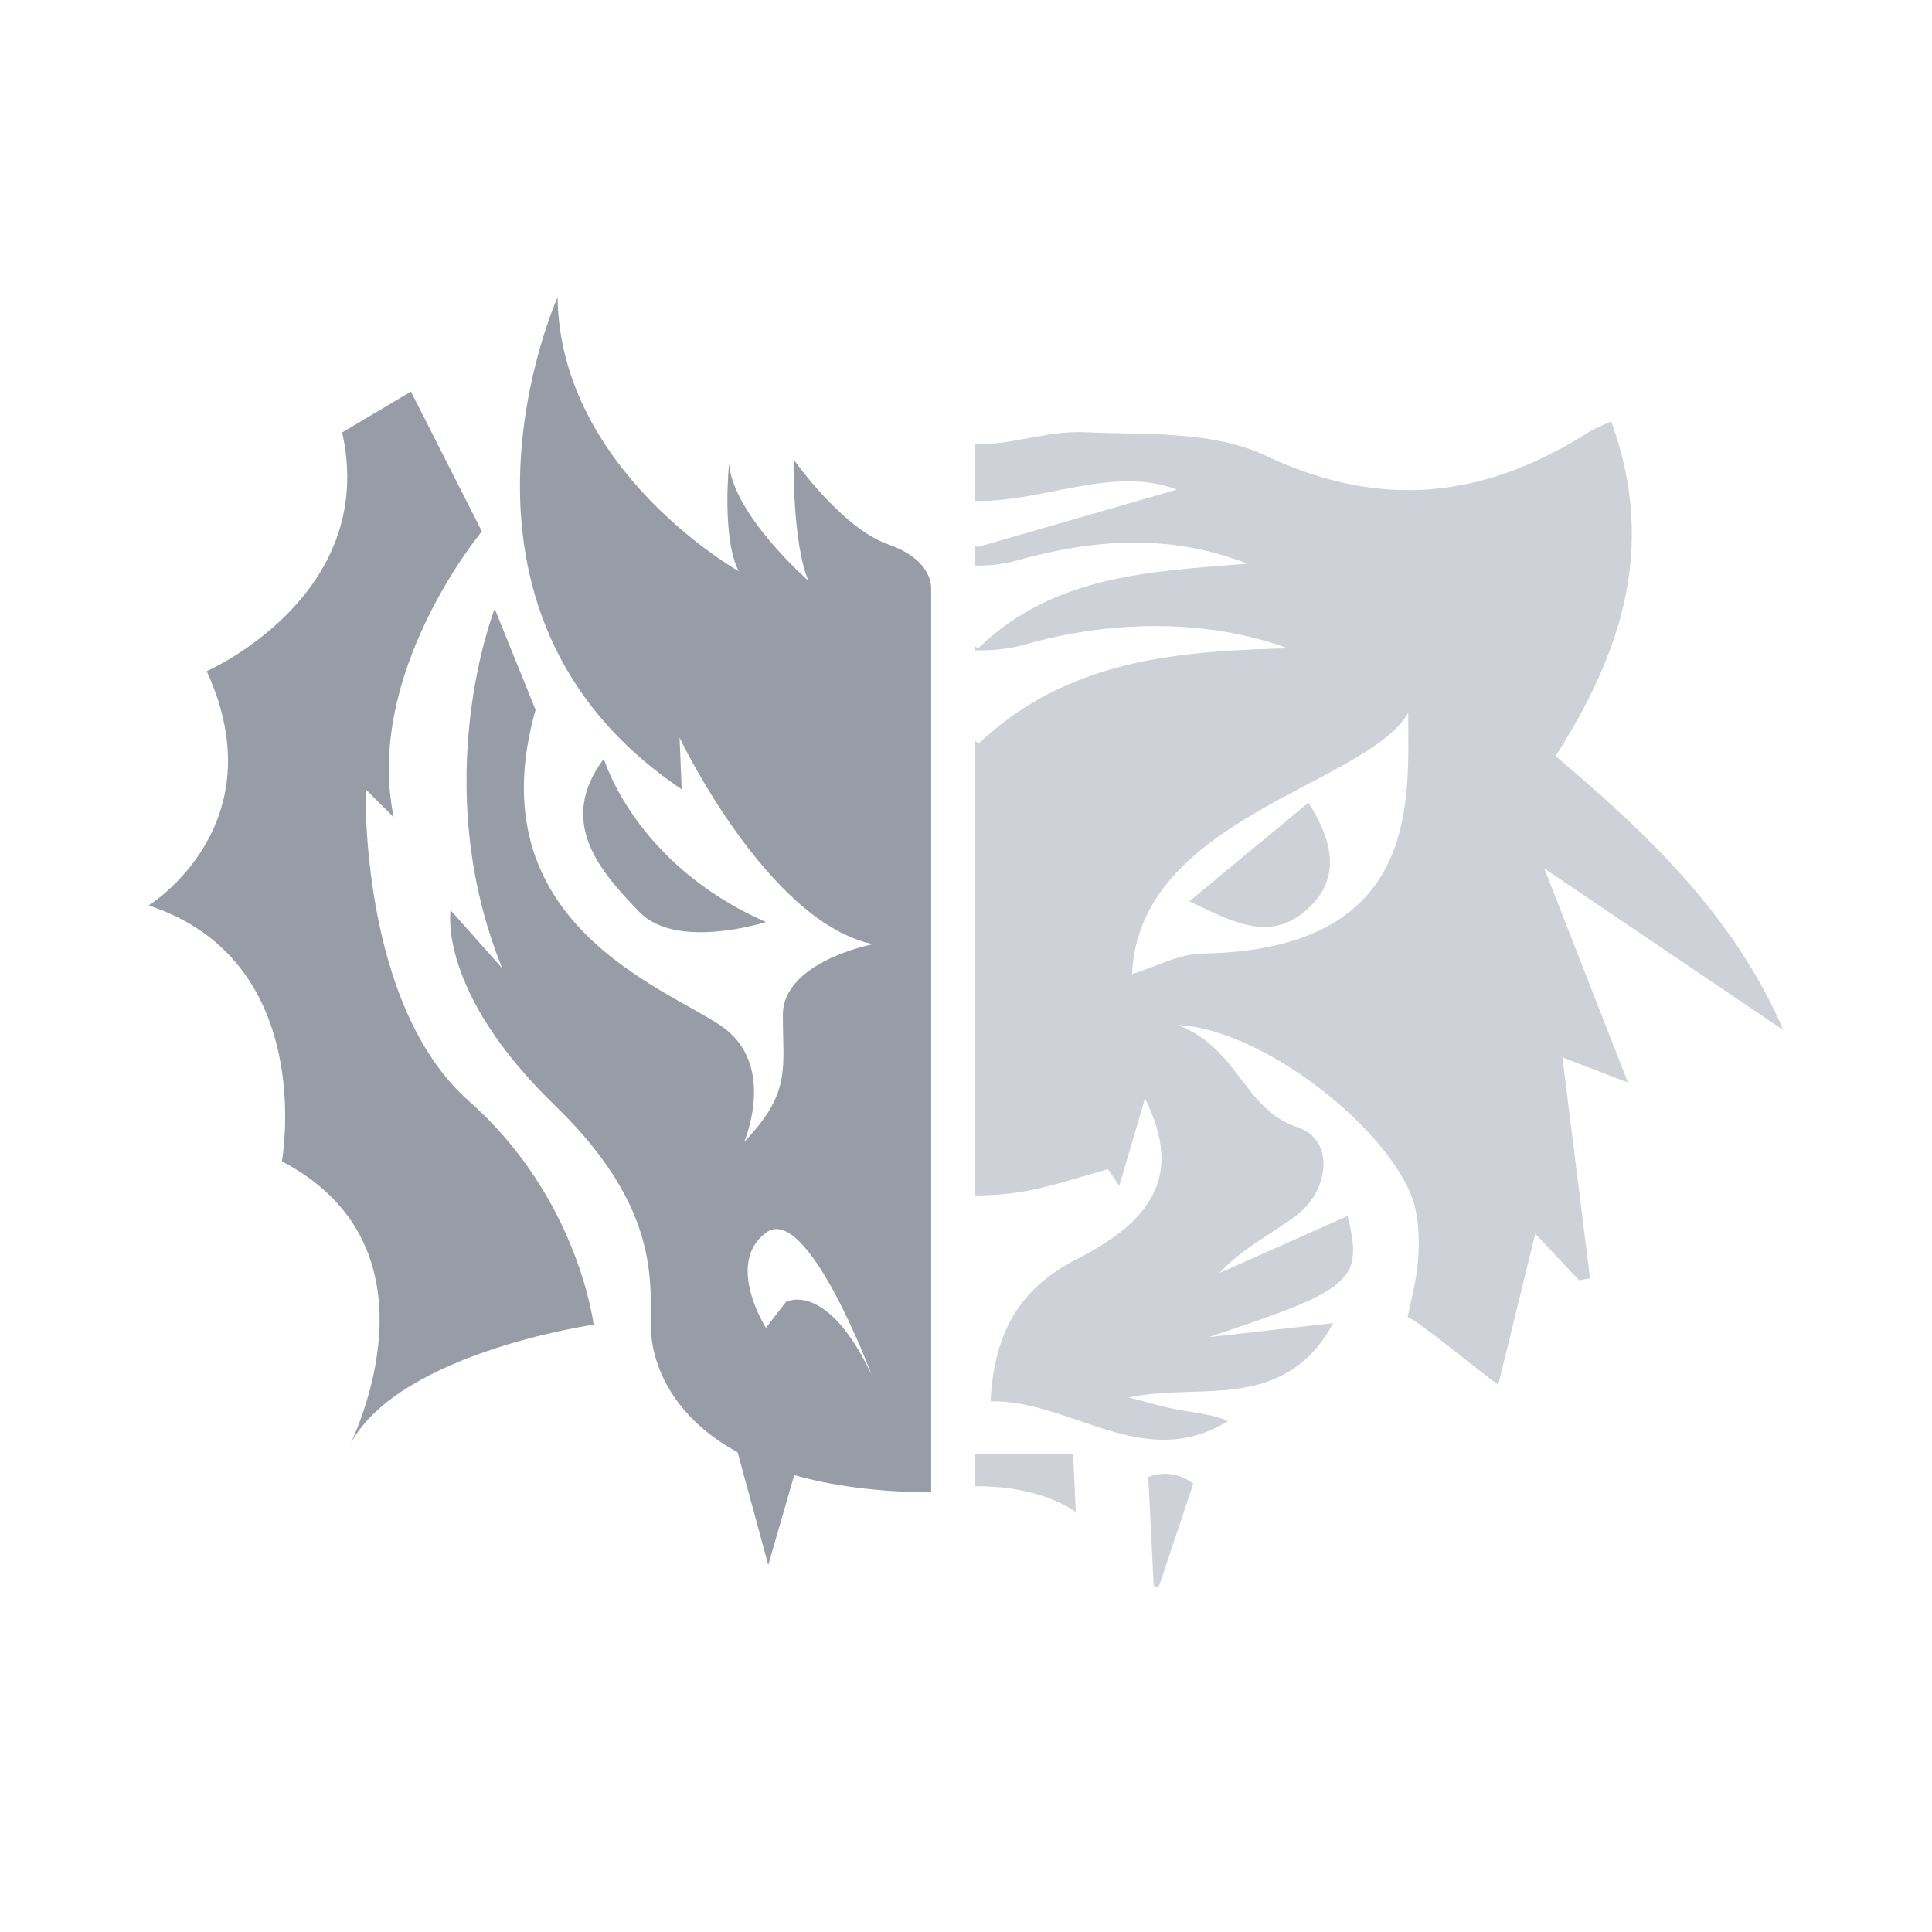
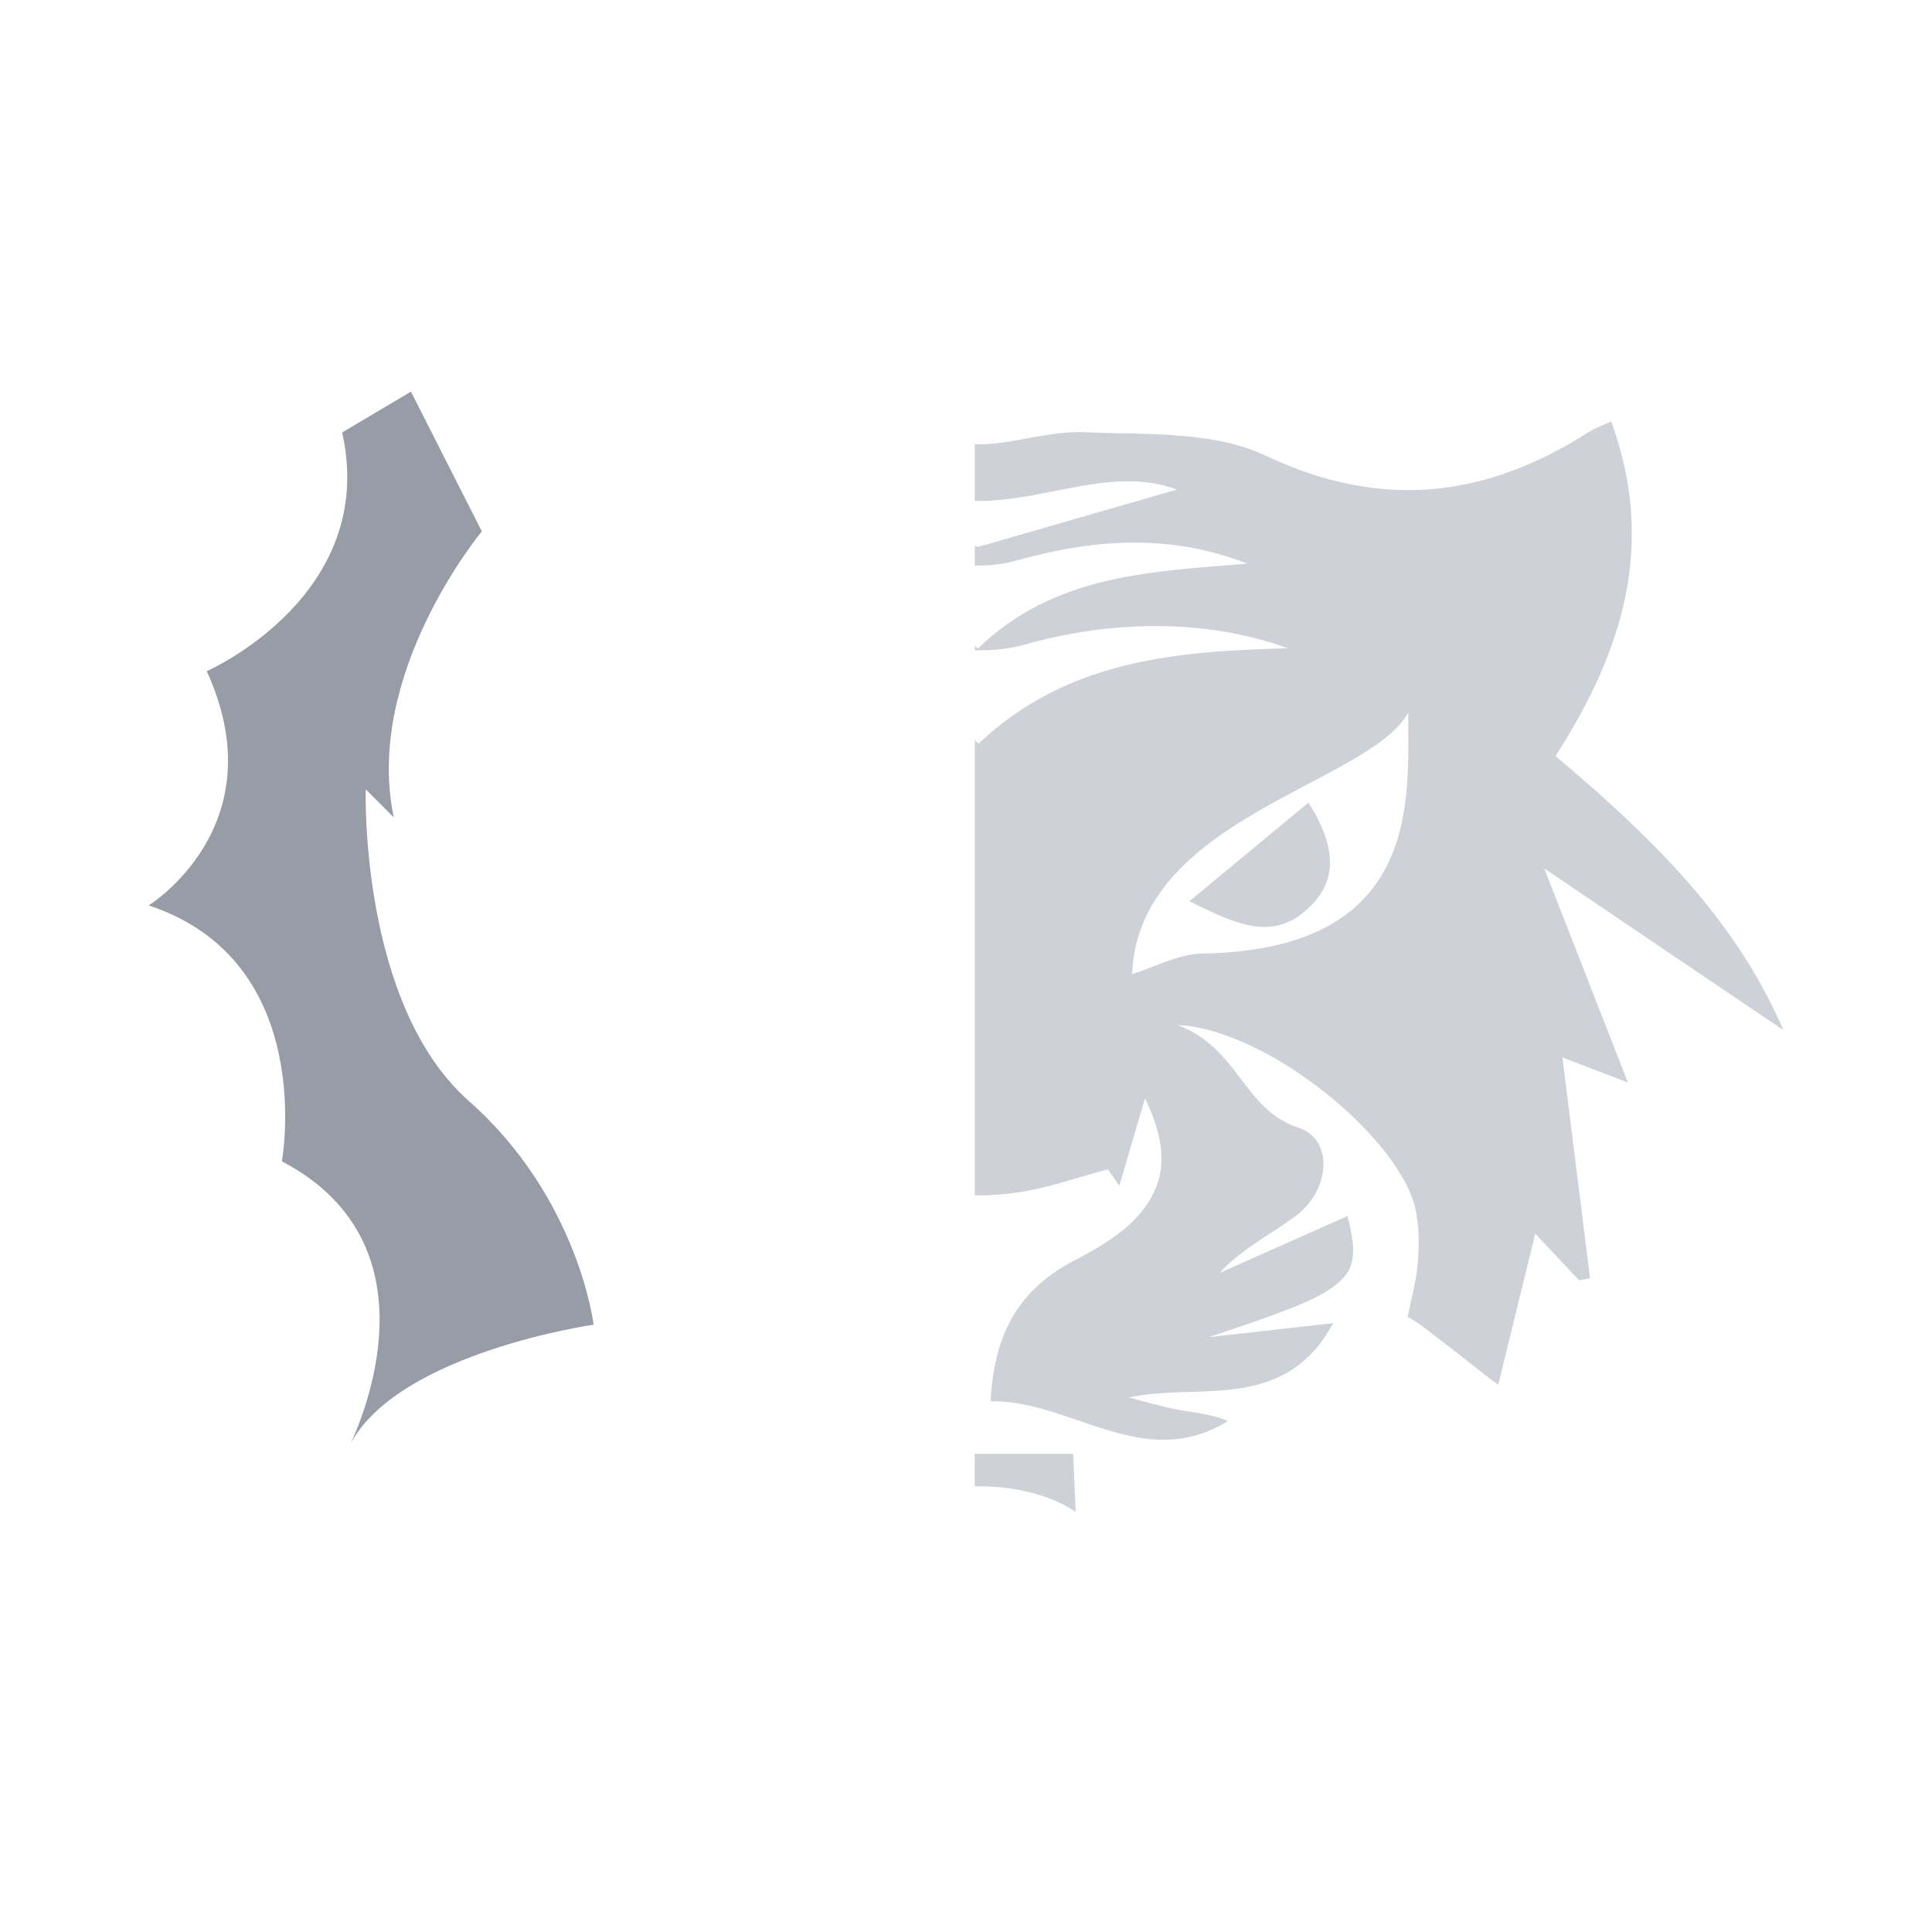
<svg xmlns="http://www.w3.org/2000/svg" width="20" height="20" viewBox="0 0 20 20" fill="none">
  <path d="M16.853 11.208C16.697 10.809 16.133 9.367 15.986 8.99C16.821 9.555 17.626 10.1 18.462 10.664C18.271 10.222 18.027 9.827 17.746 9.463C17.559 9.221 17.355 8.992 17.139 8.772C17.031 8.662 16.92 8.555 16.807 8.448C16.581 8.236 16.345 8.031 16.103 7.827C16.273 7.562 16.423 7.294 16.546 7.022C16.577 6.953 16.606 6.885 16.633 6.816C16.687 6.678 16.734 6.539 16.773 6.398C16.945 5.764 16.946 5.094 16.679 4.363C16.651 4.376 16.63 4.385 16.606 4.395C16.546 4.421 16.494 4.443 16.451 4.47C15.377 5.155 14.306 5.285 13.099 4.716C12.894 4.619 12.667 4.564 12.43 4.533C12.272 4.512 12.109 4.501 11.946 4.494C11.782 4.488 11.617 4.486 11.455 4.482C11.374 4.48 11.293 4.477 11.214 4.474C10.888 4.461 10.546 4.576 10.223 4.597C10.179 4.601 10.135 4.6 10.091 4.599V5.185C10.104 5.185 10.118 5.186 10.131 5.186C10.828 5.187 11.53 4.821 12.183 5.068C11.525 5.258 10.816 5.462 10.124 5.662C10.113 5.659 10.102 5.655 10.091 5.652V5.855C10.239 5.857 10.387 5.841 10.521 5.803C11.319 5.58 12.106 5.52 12.912 5.835C11.919 5.917 10.913 5.946 10.123 6.714C10.113 6.704 10.102 6.695 10.091 6.686V6.732C10.27 6.736 10.45 6.718 10.611 6.672C11.468 6.428 12.461 6.394 13.332 6.711C12.18 6.741 11.049 6.829 10.13 7.698C10.117 7.686 10.104 7.676 10.091 7.664V12.375C10.246 12.376 10.401 12.365 10.551 12.342C10.707 12.318 10.86 12.279 11.012 12.236C11.165 12.192 11.316 12.145 11.469 12.104C11.509 12.161 11.548 12.218 11.587 12.275C11.65 12.062 11.712 11.848 11.775 11.635C11.801 11.546 11.827 11.458 11.853 11.369C12.051 11.777 12.08 12.101 11.922 12.388C11.867 12.487 11.795 12.582 11.694 12.674C11.69 12.677 11.688 12.681 11.683 12.685C11.547 12.805 11.368 12.921 11.144 13.036C10.995 13.112 10.867 13.198 10.759 13.294C10.434 13.584 10.283 13.972 10.254 14.505C11.101 14.496 11.835 15.248 12.712 14.711C12.545 14.638 12.37 14.626 12.199 14.594C12.025 14.562 11.855 14.51 11.684 14.466C12.013 14.397 12.361 14.42 12.692 14.39C12.748 14.384 12.804 14.377 12.859 14.368C12.93 14.356 12.999 14.341 13.067 14.32C13.098 14.311 13.127 14.3 13.157 14.289C13.314 14.229 13.462 14.137 13.595 13.992C13.669 13.911 13.738 13.813 13.802 13.697C13.333 13.75 12.923 13.796 12.512 13.842C12.85 13.73 13.115 13.64 13.324 13.558C13.404 13.527 13.479 13.496 13.543 13.467C13.662 13.413 13.75 13.361 13.82 13.308C13.845 13.289 13.867 13.268 13.887 13.248C13.918 13.217 13.944 13.184 13.963 13.149C13.985 13.107 13.997 13.061 14.003 13.011C14.007 12.979 14.009 12.946 14.007 12.91C14.002 12.819 13.981 12.713 13.95 12.588C13.511 12.783 13.068 12.98 12.624 13.178C12.862 12.919 13.161 12.778 13.419 12.583C13.561 12.475 13.649 12.33 13.684 12.186C13.738 11.964 13.662 11.745 13.436 11.671C12.868 11.484 12.828 10.851 12.19 10.611C13.121 10.656 14.486 11.776 14.652 12.514C14.672 12.602 14.682 12.695 14.685 12.787C14.689 12.88 14.685 12.973 14.678 13.064C14.671 13.161 14.653 13.256 14.633 13.352C14.613 13.447 14.59 13.542 14.572 13.638C14.617 13.613 15.505 14.356 15.511 14.33C15.624 13.868 15.739 13.402 15.867 12.877C15.876 12.841 15.884 12.808 15.893 12.771C16.07 12.959 16.208 13.106 16.346 13.253C16.346 13.253 16.422 13.24 16.46 13.234C16.366 12.478 16.271 11.723 16.174 10.946C16.282 10.987 16.764 11.172 16.854 11.207L16.853 11.208ZM12.473 9.871C12.471 9.871 12.468 9.871 12.465 9.871C12.213 9.868 11.959 10.01 11.719 10.084C11.785 8.463 14.159 8.123 14.578 7.378C14.573 8.244 14.738 9.819 12.473 9.871Z" fill="#CFD1D9" />
-   <path d="M12.002 16.406C11.991 16.438 11.944 16.431 11.942 16.398L11.887 15.291C11.887 15.291 12.12 15.179 12.353 15.36" fill="#CFD1D9" />
  <path d="M11.123 15.36C11.119 15.263 11.114 15.162 11.109 15.05H10.09V15.386C10.473 15.38 10.865 15.466 11.136 15.651C11.131 15.551 11.128 15.457 11.123 15.36Z" fill="#CFD1D9" />
  <path d="M12.312 9.33C12.777 9.556 13.153 9.747 13.521 9.423C13.836 9.147 13.855 8.796 13.545 8.309C13.126 8.655 12.745 8.972 12.312 9.33Z" fill="#CFD1D9" />
-   <path d="M7.929 9.545C6.569 8.948 6.251 7.854 6.251 7.854C5.75 8.522 6.234 9.039 6.618 9.44C7.002 9.841 7.929 9.545 7.929 9.545Z" fill="#979CA7" />
  <path d="M4.855 11.399C3.719 10.397 3.786 8.171 3.786 8.171L4.076 8.461C3.764 6.969 4.988 5.501 4.988 5.501L4.254 4.054L3.542 4.477C3.92 6.169 2.14 6.948 2.14 6.948C2.874 8.55 1.539 9.373 1.539 9.373C3.296 9.952 2.918 12.022 2.918 12.022C4.469 12.835 3.825 14.517 3.633 14.937C4.147 13.999 6.145 13.713 6.145 13.713C6.145 13.713 5.989 12.401 4.855 11.399Z" fill="#979CA7" />
-   <path d="M9.639 6.075C9.635 5.998 9.587 5.771 9.194 5.635C8.715 5.468 8.215 4.756 8.215 4.756C8.215 4.756 8.203 5.635 8.37 6.013C8.37 6.013 7.591 5.334 7.547 4.8C7.547 4.8 7.469 5.568 7.647 5.913C7.647 5.913 5.794 4.867 5.772 3.077C5.772 3.077 4.308 6.325 7.057 8.171L7.035 7.637C7.035 7.637 7.948 9.551 9.038 9.774C9.038 9.774 8.104 9.952 8.104 10.508C8.104 11.065 8.193 11.31 7.703 11.822C7.703 11.822 8.051 11.02 7.465 10.62C6.879 10.219 4.921 9.551 5.544 7.348L5.121 6.302C5.121 6.302 4.415 8.088 5.199 10.024L4.665 9.423C4.665 9.423 4.52 10.258 5.744 11.443C6.968 12.628 6.685 13.446 6.751 13.896C6.792 14.169 6.974 14.674 7.636 15.034L7.953 16.2L8.222 15.27L8.219 15.269C8.592 15.376 9.058 15.445 9.639 15.449V6.074V6.075ZM8.137 13.477L7.929 13.746C7.929 13.746 7.503 13.079 7.929 12.761C8.355 12.444 9.022 14.23 9.022 14.23C8.554 13.246 8.137 13.477 8.137 13.477Z" fill="#979CA7" />
</svg>